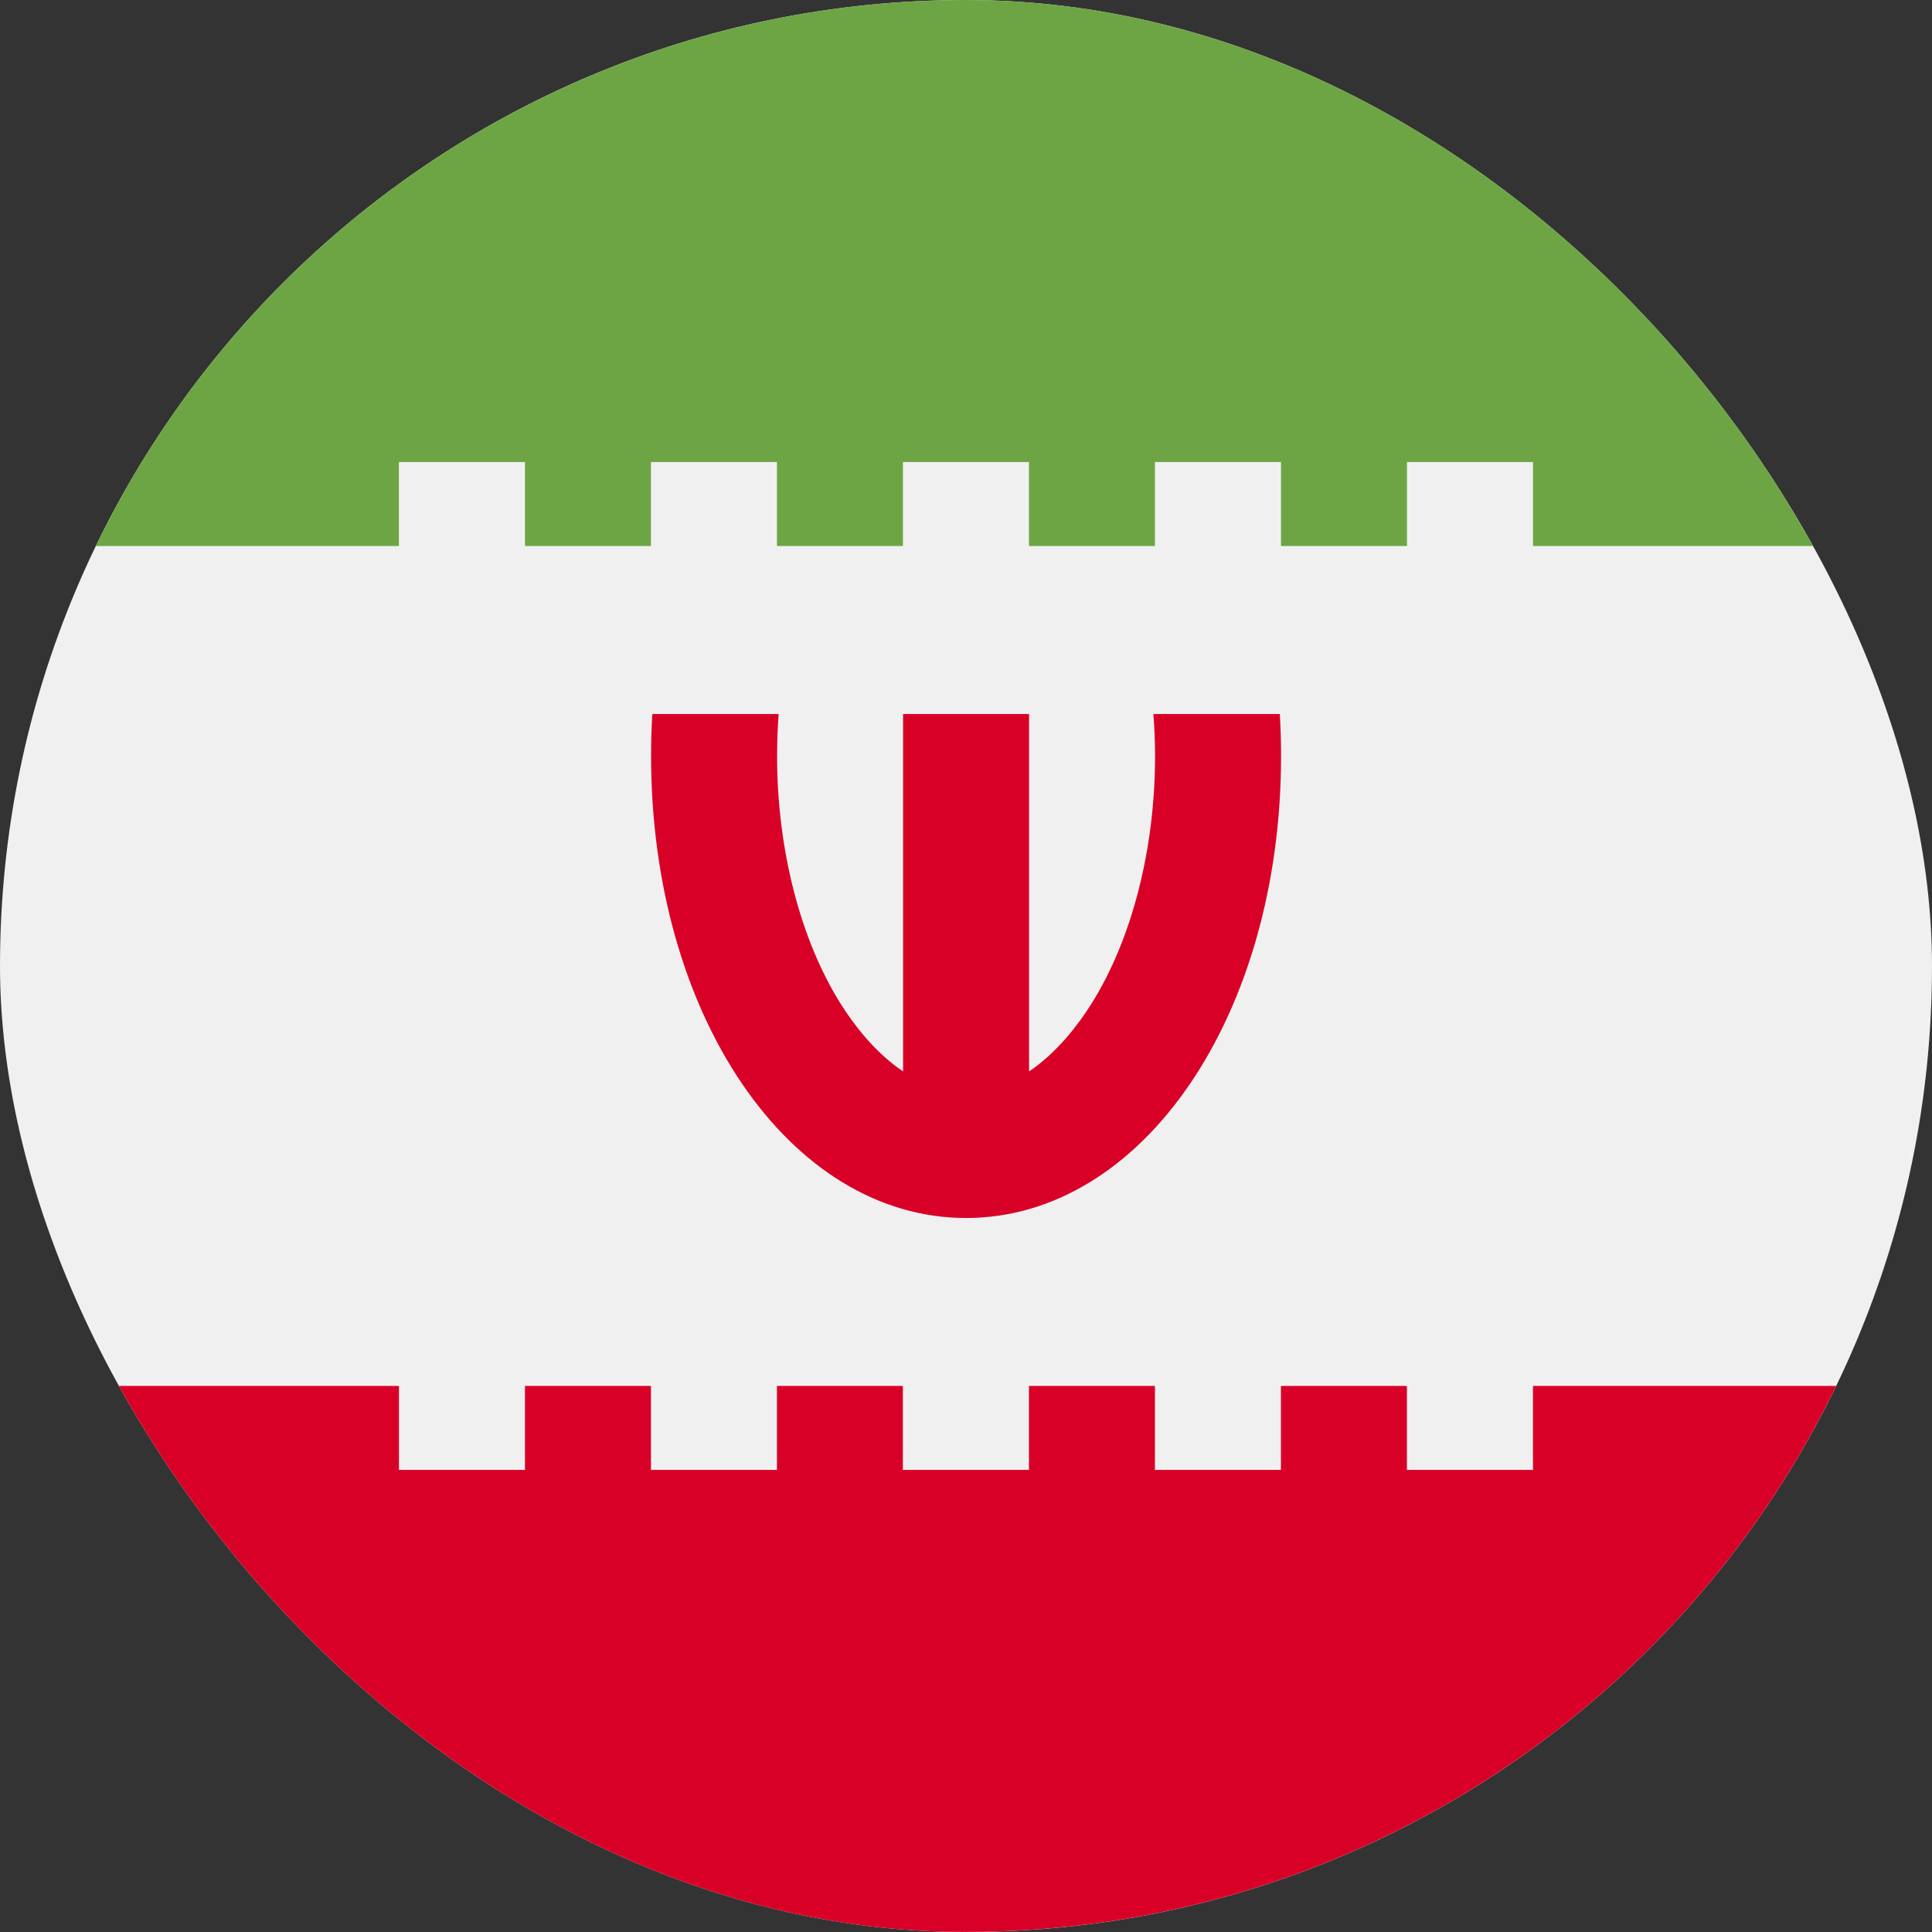
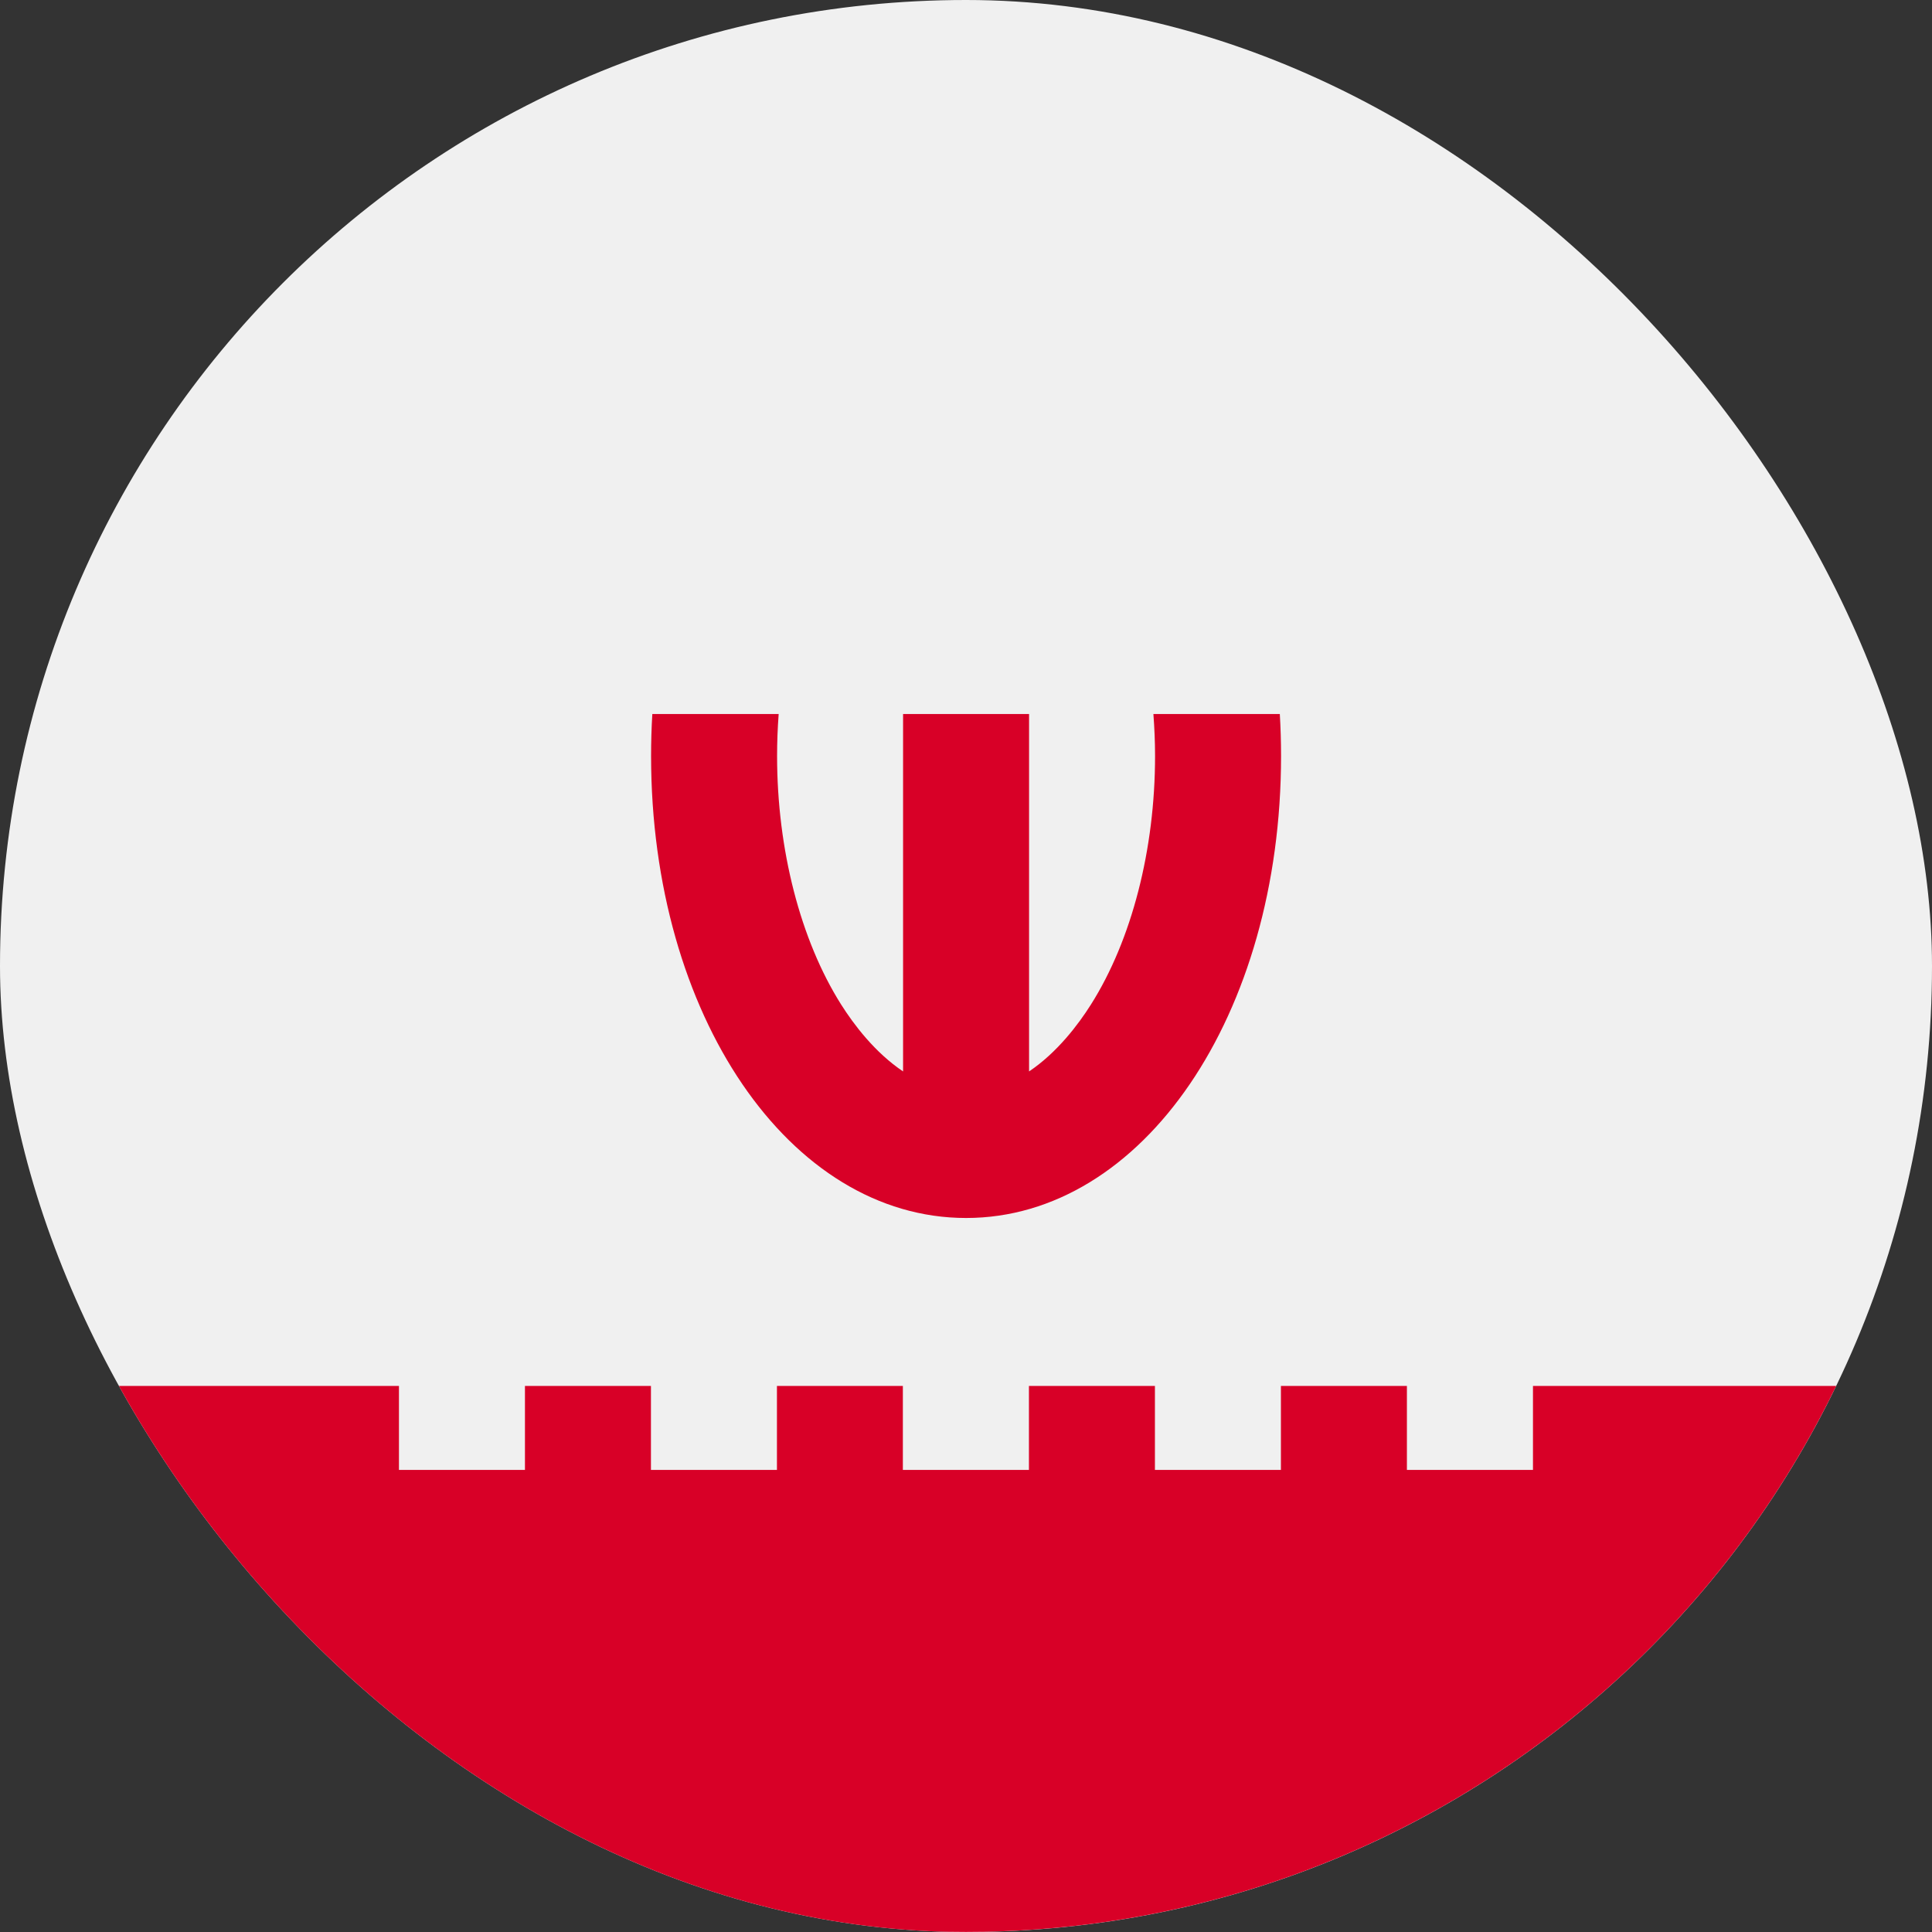
<svg xmlns="http://www.w3.org/2000/svg" width="28" height="28" fill="none">
  <rect width="100%" height="100%" fill="#333333" stroke="none" />
  <g clip-path="url(#a)">
    <path d="M14 28c7.732 0 14-6.268 14-14S21.732 0 14 0 0 6.268 0 14s6.268 14 14 14Z" fill="#F0F0F0" />
    <path d="M18.548 10.348h-1.832c.015.201.024.404.024.608 0 1.355-.338 2.667-.929 3.602-.182.288-.488.695-.897.97v-5.18h-1.826v5.18c-.41-.275-.716-.682-.898-.97-.59-.935-.928-2.247-.928-3.602 0-.204.008-.407.023-.608H9.454c-.012.2-.018.403-.018.608 0 3.755 2.005 6.696 4.565 6.696 2.56 0 4.565-2.941 4.565-6.696 0-.205-.006-.408-.018-.608Z" fill="#D80027" />
-     <path d="M5.782 6.696h1.826v1.217h1.826V6.696h1.826v1.217h1.826V6.696h1.826v1.217h1.826V6.696h1.827v1.217h1.826V6.696h1.826v1.217h4.393C24.346 3.23 19.55 0 14 0S3.652 3.23 1.388 7.913h4.393V6.696Z" fill="#6DA544" />
    <path d="M22.217 20.086v1.217H20.39v-1.217h-1.826v1.217h-1.826v-1.217h-1.826v1.217h-1.827v-1.217h-1.825v1.217H9.434v-1.217H7.608v1.217H5.782v-1.217H1.39c2.264 4.683 7.06 7.913 12.61 7.913 5.551 0 10.347-3.23 12.611-7.913h-4.393Z" fill="#D80027" />
  </g>
  <defs>
    <clipPath id="a">
      <rect width="28" height="28" rx="14" fill="#fff" />
    </clipPath>
  </defs>
</svg>